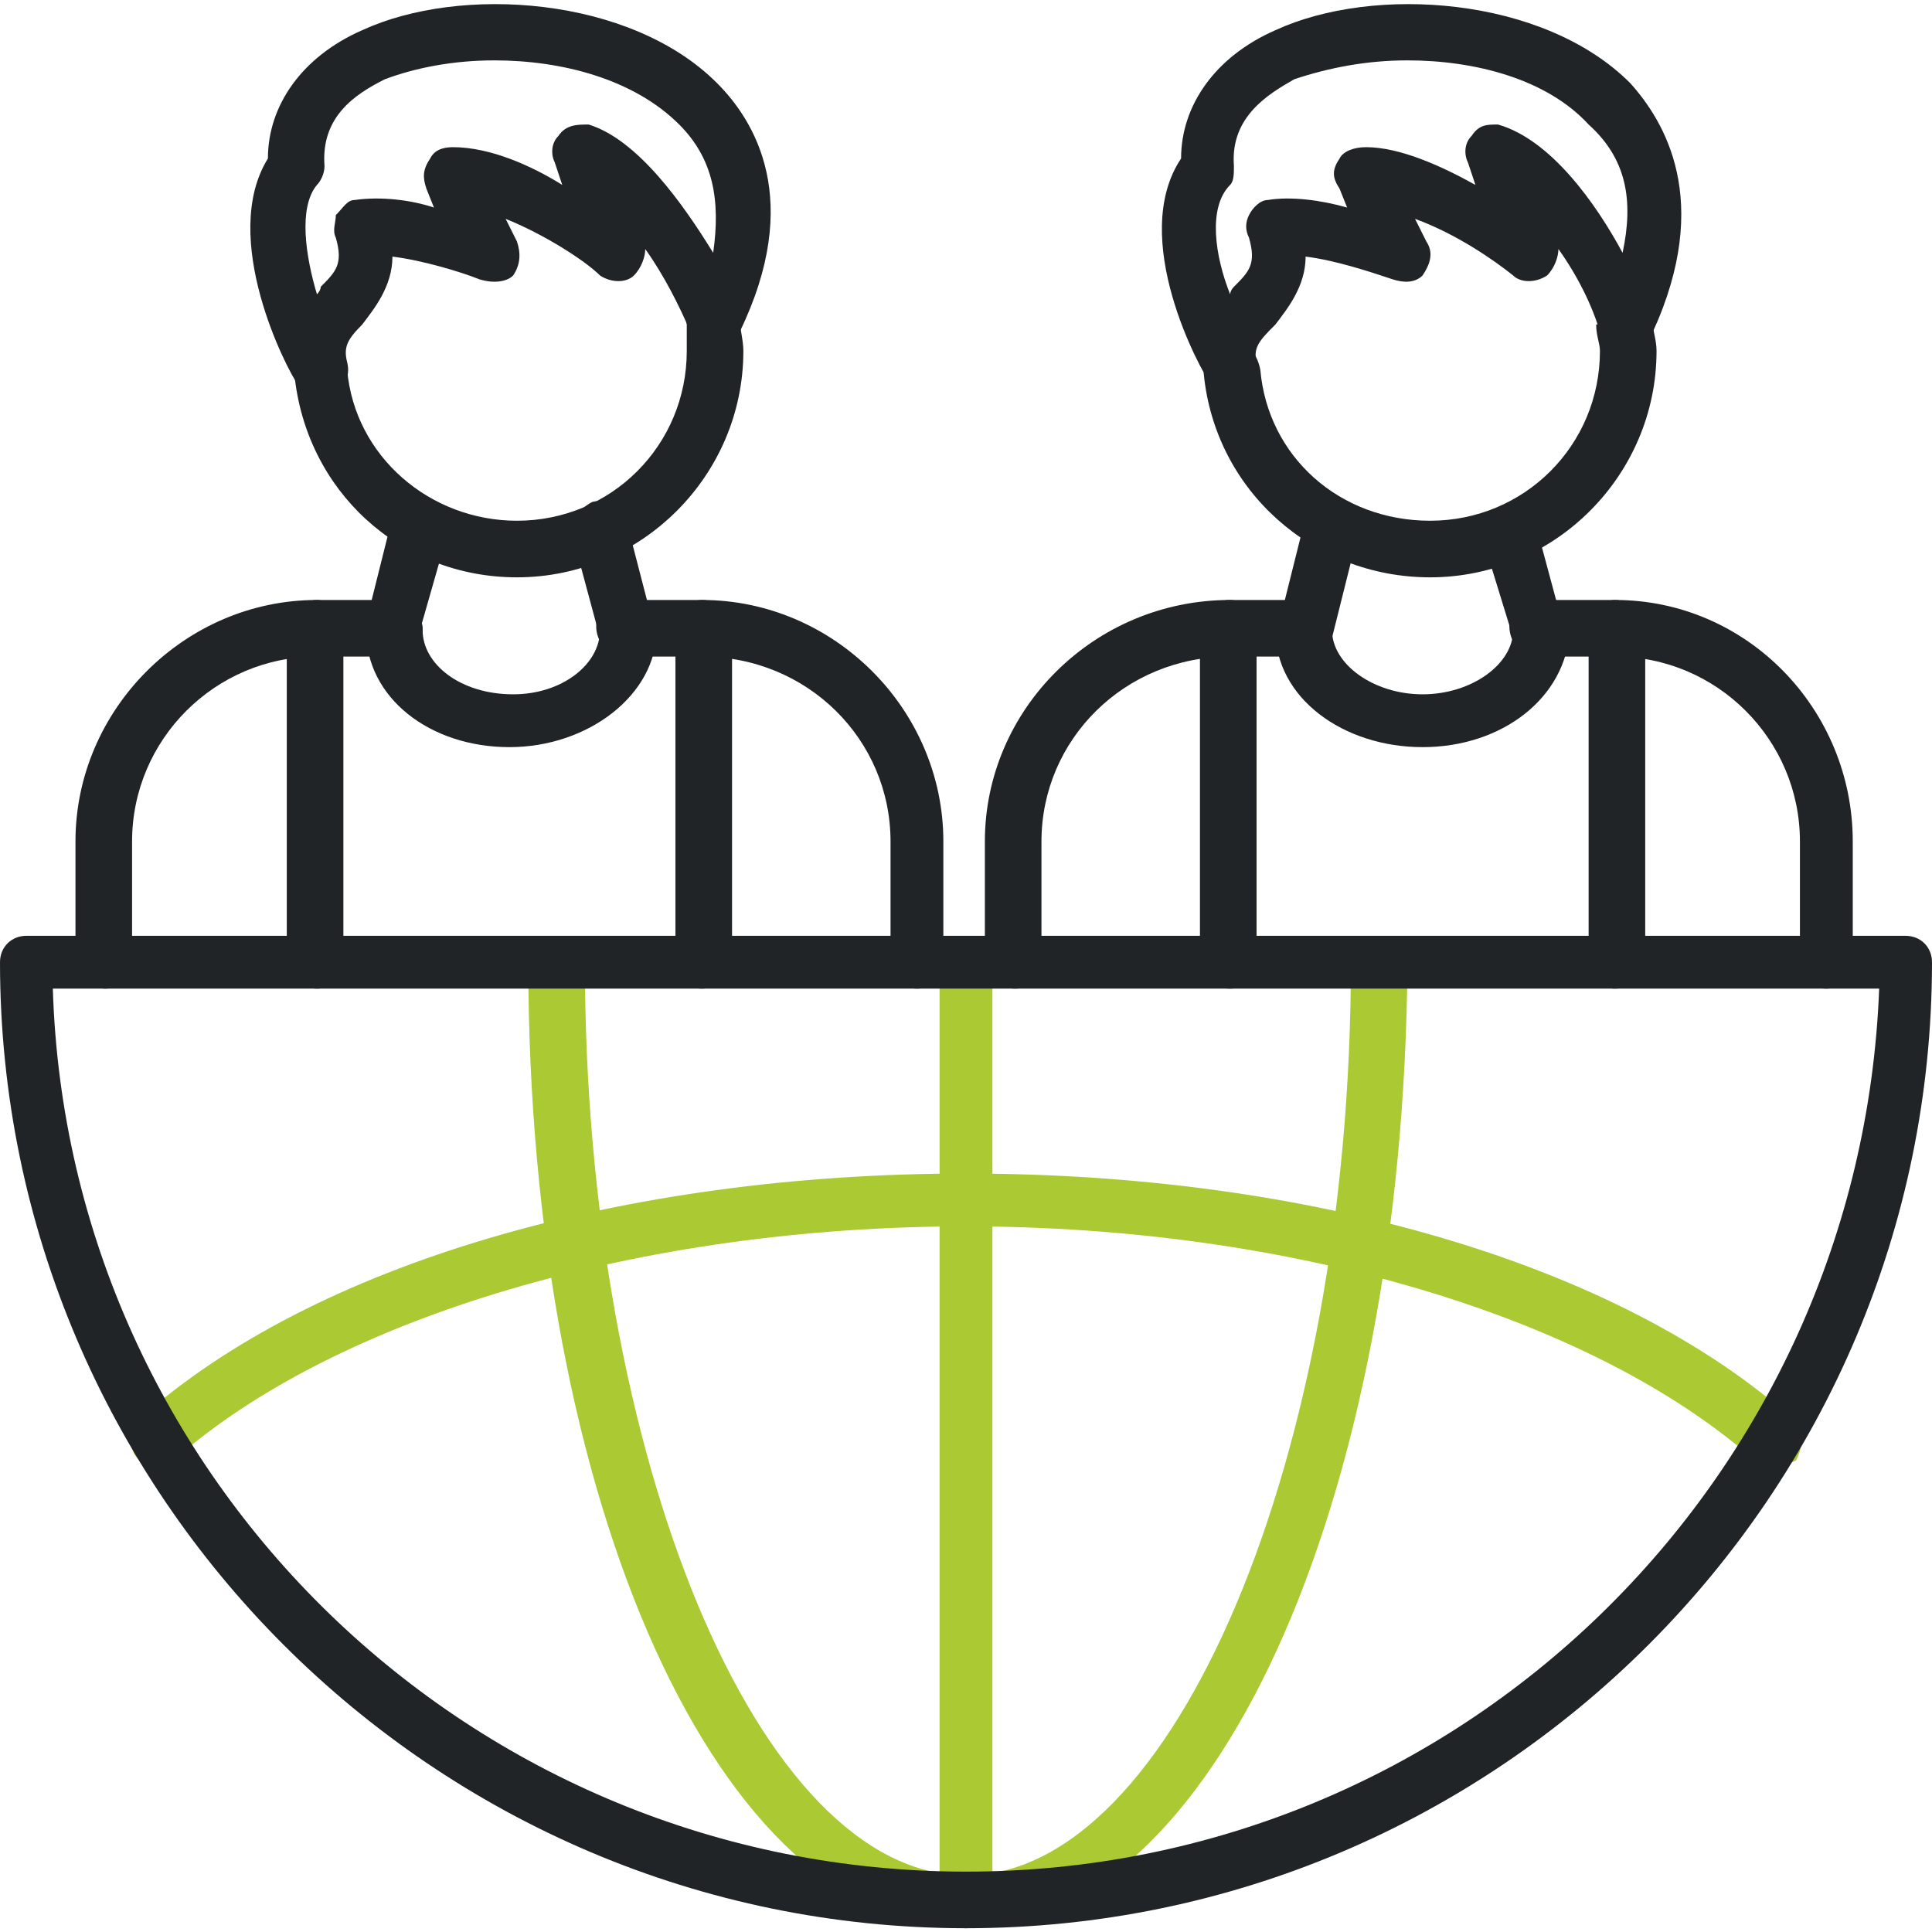
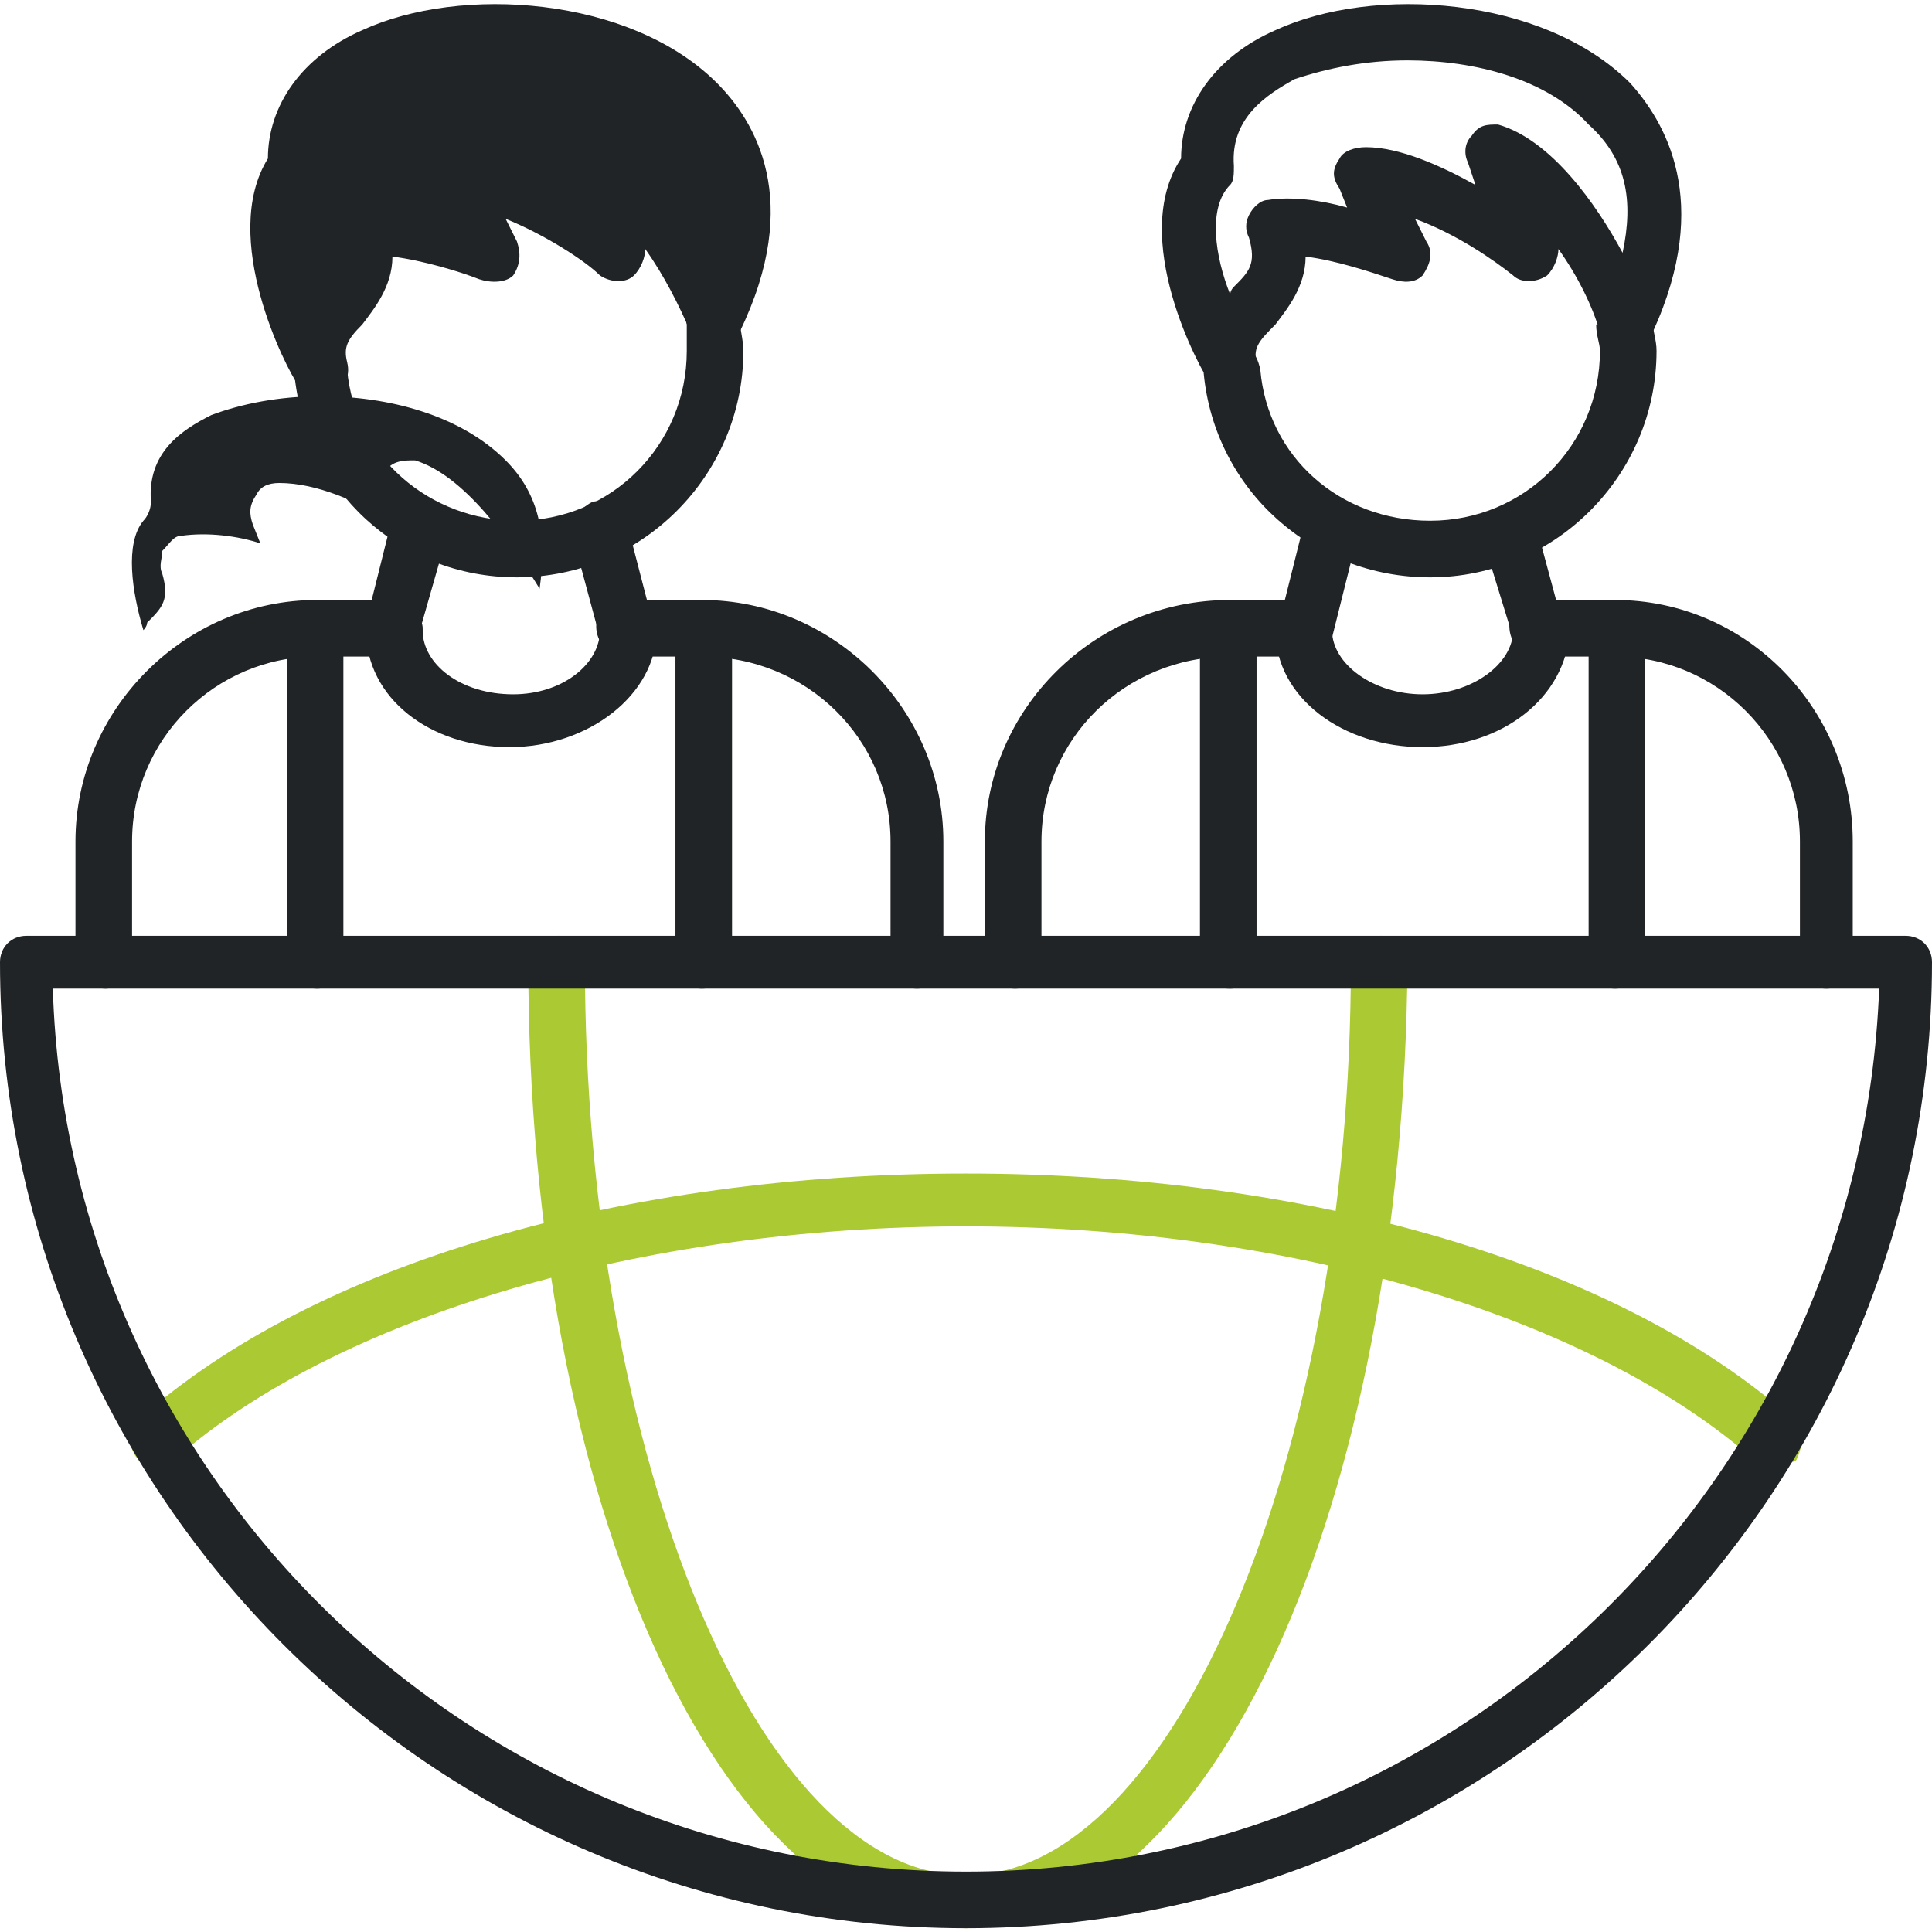
<svg xmlns="http://www.w3.org/2000/svg" version="1.1" width="512" height="512" x="0" y="0" viewBox="0 0 512 512" style="enable-background:new 0 0 512 512" xml:space="preserve" class="">
  <g>
    <path fill="#aac933" d="M256 511c-65 0-116-112-116-256 0-4 4-7 8-7s7 3 7 7c0 131 46 242 101 242s102-111 102-242c0-4 3-7 8-7 4 0 7 3 7 7-1 144-52 256-117 256z" data-original="#d50060" />
    <path fill="#aac933" d="M470 389c-2 0-3-1-5-2-43-38-123-62-209-62S89 349 46 387c-2 3-7 3-10-1-2-3-2-7 1-10 46-41 128-65 219-65s173 24 219 65c3 3 3 7 1 11-2 1-4 2-6 2z" data-original="#d50060" />
-     <path fill="#aac933" d="M256 511c-4 0-7-3-7-7V255c0-4 3-7 7-7s7 3 7 7v249c0 4-3 7-7 7z" data-original="#d50060" />
    <g fill="#366">
-       <path d="M85 105c-2 0-5-1-6-3-3-4-21-39-8-60 0-14 9-27 25-34 26-12 71-9 94 14 10 10 23 31 6 66-1 2-4 4-7 4s-5-2-6-4c-3-7-7-15-12-22 0 2-1 5-3 7s-6 2-9 0c-4-4-15-11-25-15l3 6c1 3 1 6-1 9-2 2-6 2-9 1-5-2-15-5-23-6 0 8-5 14-8 18-4 4-5 6-4 10s-1 7-4 9h-3zm46-89c-11 0-21 2-29 5-8 4-17 10-16 23 0 2-1 4-2 5-5 6-3 19 0 29 0 0 1-1 1-2 4-4 6-6 4-13-1-2 0-4 0-6 2-2 3-4 5-4 7-1 15 0 21 2l-2-5c-1-3-1-5 1-8 1-2 3-3 6-3 10 0 21 5 29 10l-2-6c-1-2-1-5 1-7 2-3 5-3 8-3 13 4 25 21 33 34 2-14 0-25-9-34-12-12-31-17-49-17z" fill="#212426" data-original="#336666" class="" />
+       <path d="M85 105c-2 0-5-1-6-3-3-4-21-39-8-60 0-14 9-27 25-34 26-12 71-9 94 14 10 10 23 31 6 66-1 2-4 4-7 4s-5-2-6-4c-3-7-7-15-12-22 0 2-1 5-3 7s-6 2-9 0c-4-4-15-11-25-15l3 6c1 3 1 6-1 9-2 2-6 2-9 1-5-2-15-5-23-6 0 8-5 14-8 18-4 4-5 6-4 10s-1 7-4 9h-3zc-11 0-21 2-29 5-8 4-17 10-16 23 0 2-1 4-2 5-5 6-3 19 0 29 0 0 1-1 1-2 4-4 6-6 4-13-1-2 0-4 0-6 2-2 3-4 5-4 7-1 15 0 21 2l-2-5c-1-3-1-5 1-8 1-2 3-3 6-3 10 0 21 5 29 10l-2-6c-1-2-1-5 1-7 2-3 5-3 8-3 13 4 25 21 33 34 2-14 0-25-9-34-12-12-31-17-49-17z" fill="#212426" data-original="#336666" class="" />
      <path d="M137 153c-31 0-56-23-59-54-1-4 2-8 6-8 5-1 8 2 8 7 2 23 22 40 45 40 25 0 45-20 45-45v-7c-1-4 2-8 6-8s8 2 8 6c0 3 1 6 1 9 0 33-27 60-60 60zM243 262c-4 0-7-3-7-7v-32c0-27-22-49-50-49h-20c-5 0-8-4-8-8s3-7 8-7h20c35 0 64 29 64 64v31c0 5-3 8-7 8zm-215 0c-4 0-8-3-8-7v-32c0-35 29-64 64-64h20c5 0 8 4 8 8s-3 7-8 7H84c-27 0-49 22-49 49v32c0 4-4 7-7 7z" fill="#212426" data-original="#336666" class="" />
      <path d="M135 198c-21 0-38-13-38-31 0-4 3-8 7-8 5 0 8 4 8 8 0 9 10 17 24 17 13 0 23-8 23-17 0-4 4-8 8-8s7 4 7 8c0 17-18 31-39 31zM84 262c-4 0-8-3-8-7v-88c0-4 4-8 8-8s7 4 7 8v88c0 4-3 7-7 7zM186 262c-4 0-7-3-7-7v-88c0-4 3-8 7-8 5 0 8 4 8 8v88c0 4-4 7-8 7z" fill="#212426" data-original="#336666" class="" />
      <path d="M104 174h-1c-4-1-7-5-6-9l7-28c1-4 5-6 9-5s6 5 6 8l-8 28c0 4-3 6-7 6zM166 174c-3 0-6-2-7-5l-7-26c-1-4 1-8 5-10 4-1 8 2 9 5l7 27c1 3-1 8-5 9h-2zM327 105c-3 0-5-1-6-3-3-4-22-39-8-60 0-14 9-27 25-34 26-12 71-9 94 14 9 10 22 31 6 66-2 2-4 4-7 4s-5-2-7-4c-2-7-6-15-11-22 0 2-1 5-3 7-3 2-7 2-9 0-5-4-15-11-26-15l3 6c2 3 1 6-1 9-2 2-5 2-8 1-6-2-15-5-23-6 0 8-5 14-8 18-4 4-6 6-5 10s0 7-4 9h-2zm46-89c-11 0-21 2-30 5-7 4-17 10-16 23 0 2 0 4-1 5-6 6-4 19 0 29 0 0 0-1 1-2 4-4 6-6 4-13-1-2-1-4 0-6s3-4 5-4c6-1 14 0 21 2l-2-5c-2-3-2-5 0-8 1-2 4-3 7-3 9 0 20 5 29 10l-2-6c-1-2-1-5 1-7 2-3 4-3 7-3 14 4 26 21 33 34 3-14 1-25-9-34-11-12-30-17-48-17z" fill="#212426" data-original="#336666" class="" />
      <path d="M379 153c-31 0-57-23-60-54 0-4 3-8 7-8 4-1 7 2 8 7 2 23 21 40 45 40 25 0 45-20 45-45 0-2-1-4-1-7l15-1h-7 7c0 3 1 5 1 8 0 33-27 60-60 60zM484 262c-4 0-7-3-7-7v-32c0-27-22-49-49-49h-21c-4 0-7-4-7-8s3-7 7-7h21c35 0 63 29 63 64v31c1 5-3 8-7 8zm-215 0c-4 0-8-3-8-7v-32c0-35 29-64 65-64h20c4 0 7 4 7 8s-3 7-7 7h-20c-28 0-50 22-50 49v32c0 4-3 7-7 7z" fill="#212426" data-original="#336666" class="" />
      <path d="M377 198c-21 0-39-13-39-31 0-4 4-8 8-8s7 4 7 8c0 9 11 17 24 17s24-8 24-17c0-4 3-8 7-8 5 0 8 4 8 8-1 18-18 31-39 31zM326 262c-5 0-8-3-8-7v-88c0-4 3-8 8-8 4 0 7 4 7 8v88c0 4-3 7-7 7zM428 262c-4 0-7-3-7-7v-88c0-4 3-8 7-8s8 4 8 8v88c-1 4-4 7-8 7z" fill="#212426" data-original="#336666" class="" />
      <path d="M346 174h-2c-4-1-6-5-5-9l7-28c2-4 5-6 9-5s6 5 5 9l-7 28c-1 3-4 5-7 5zM408 174c-4 0-7-2-7-5l-8-26c0-4 2-8 5-9 4-1 8 1 9 5l7 26c1 4-1 8-5 9zM256 511C115 511 0 396 0 255c0-4 3-7 7-7h498c4 0 7 3 7 7 0 141-115 256-256 256zM14 262c4 130 111 234 242 234s237-104 242-234z" fill="#212426" data-original="#336666" class="" />
    </g>
  </g>
</svg>